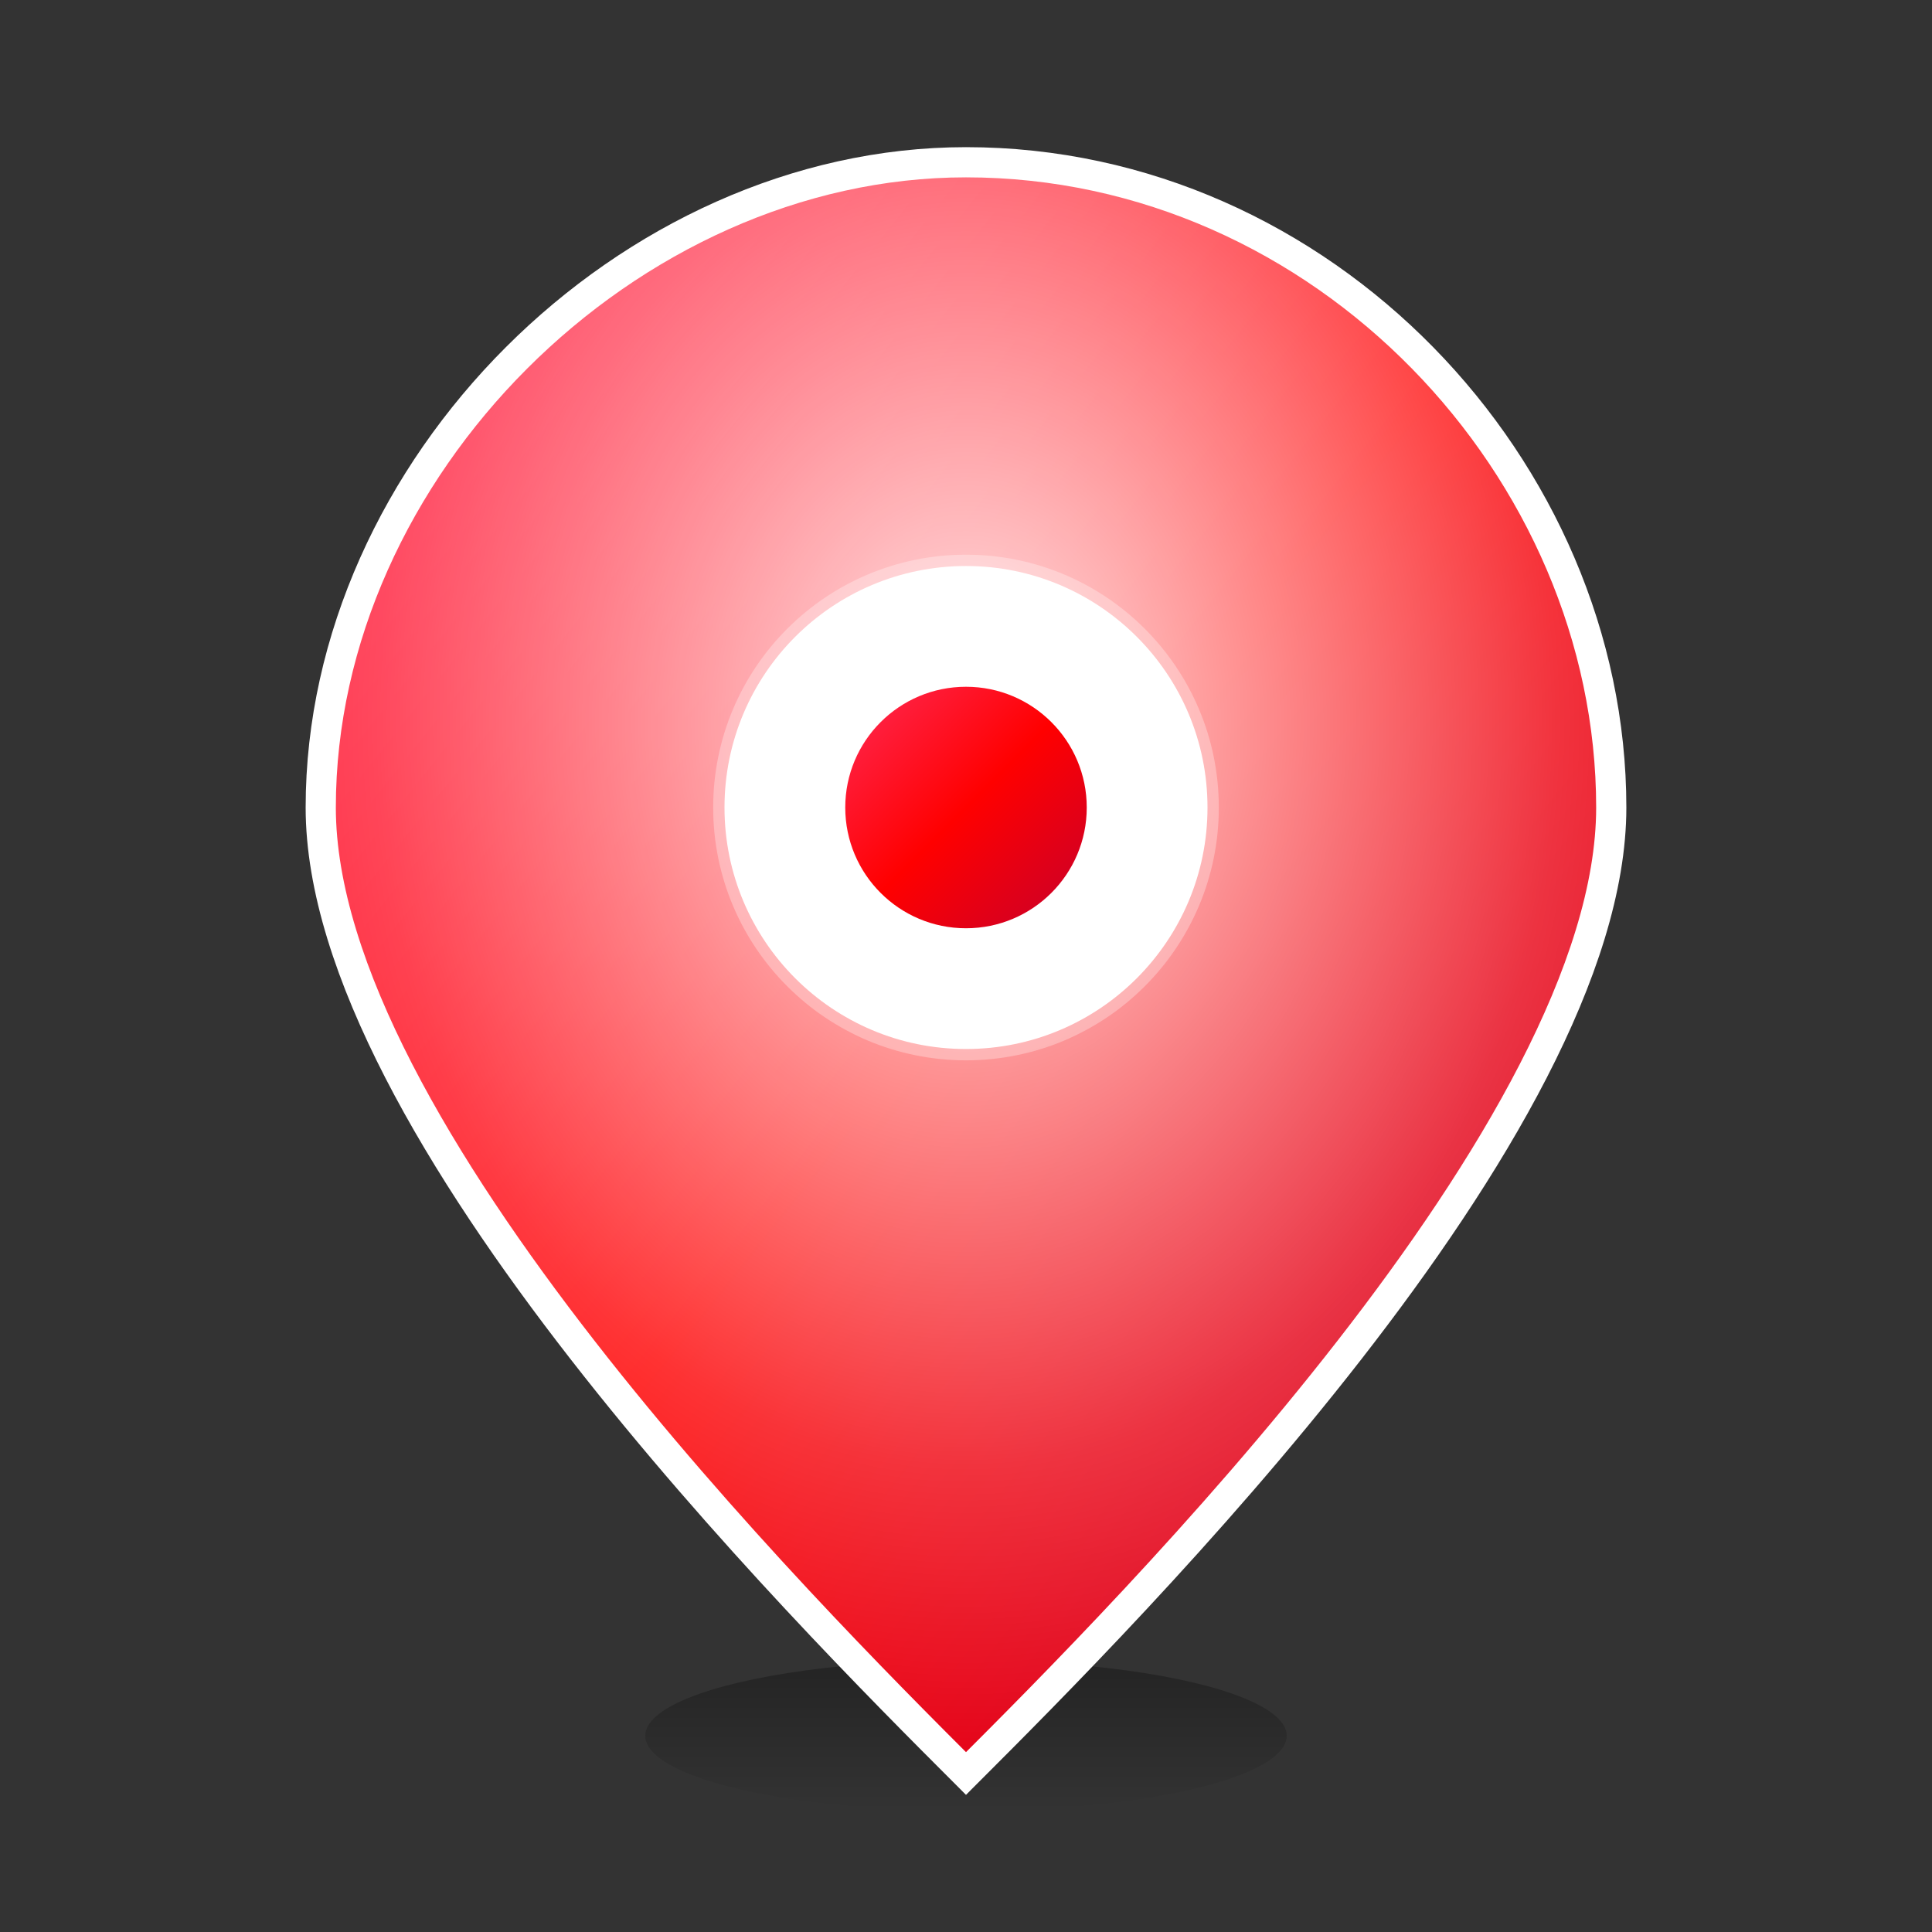
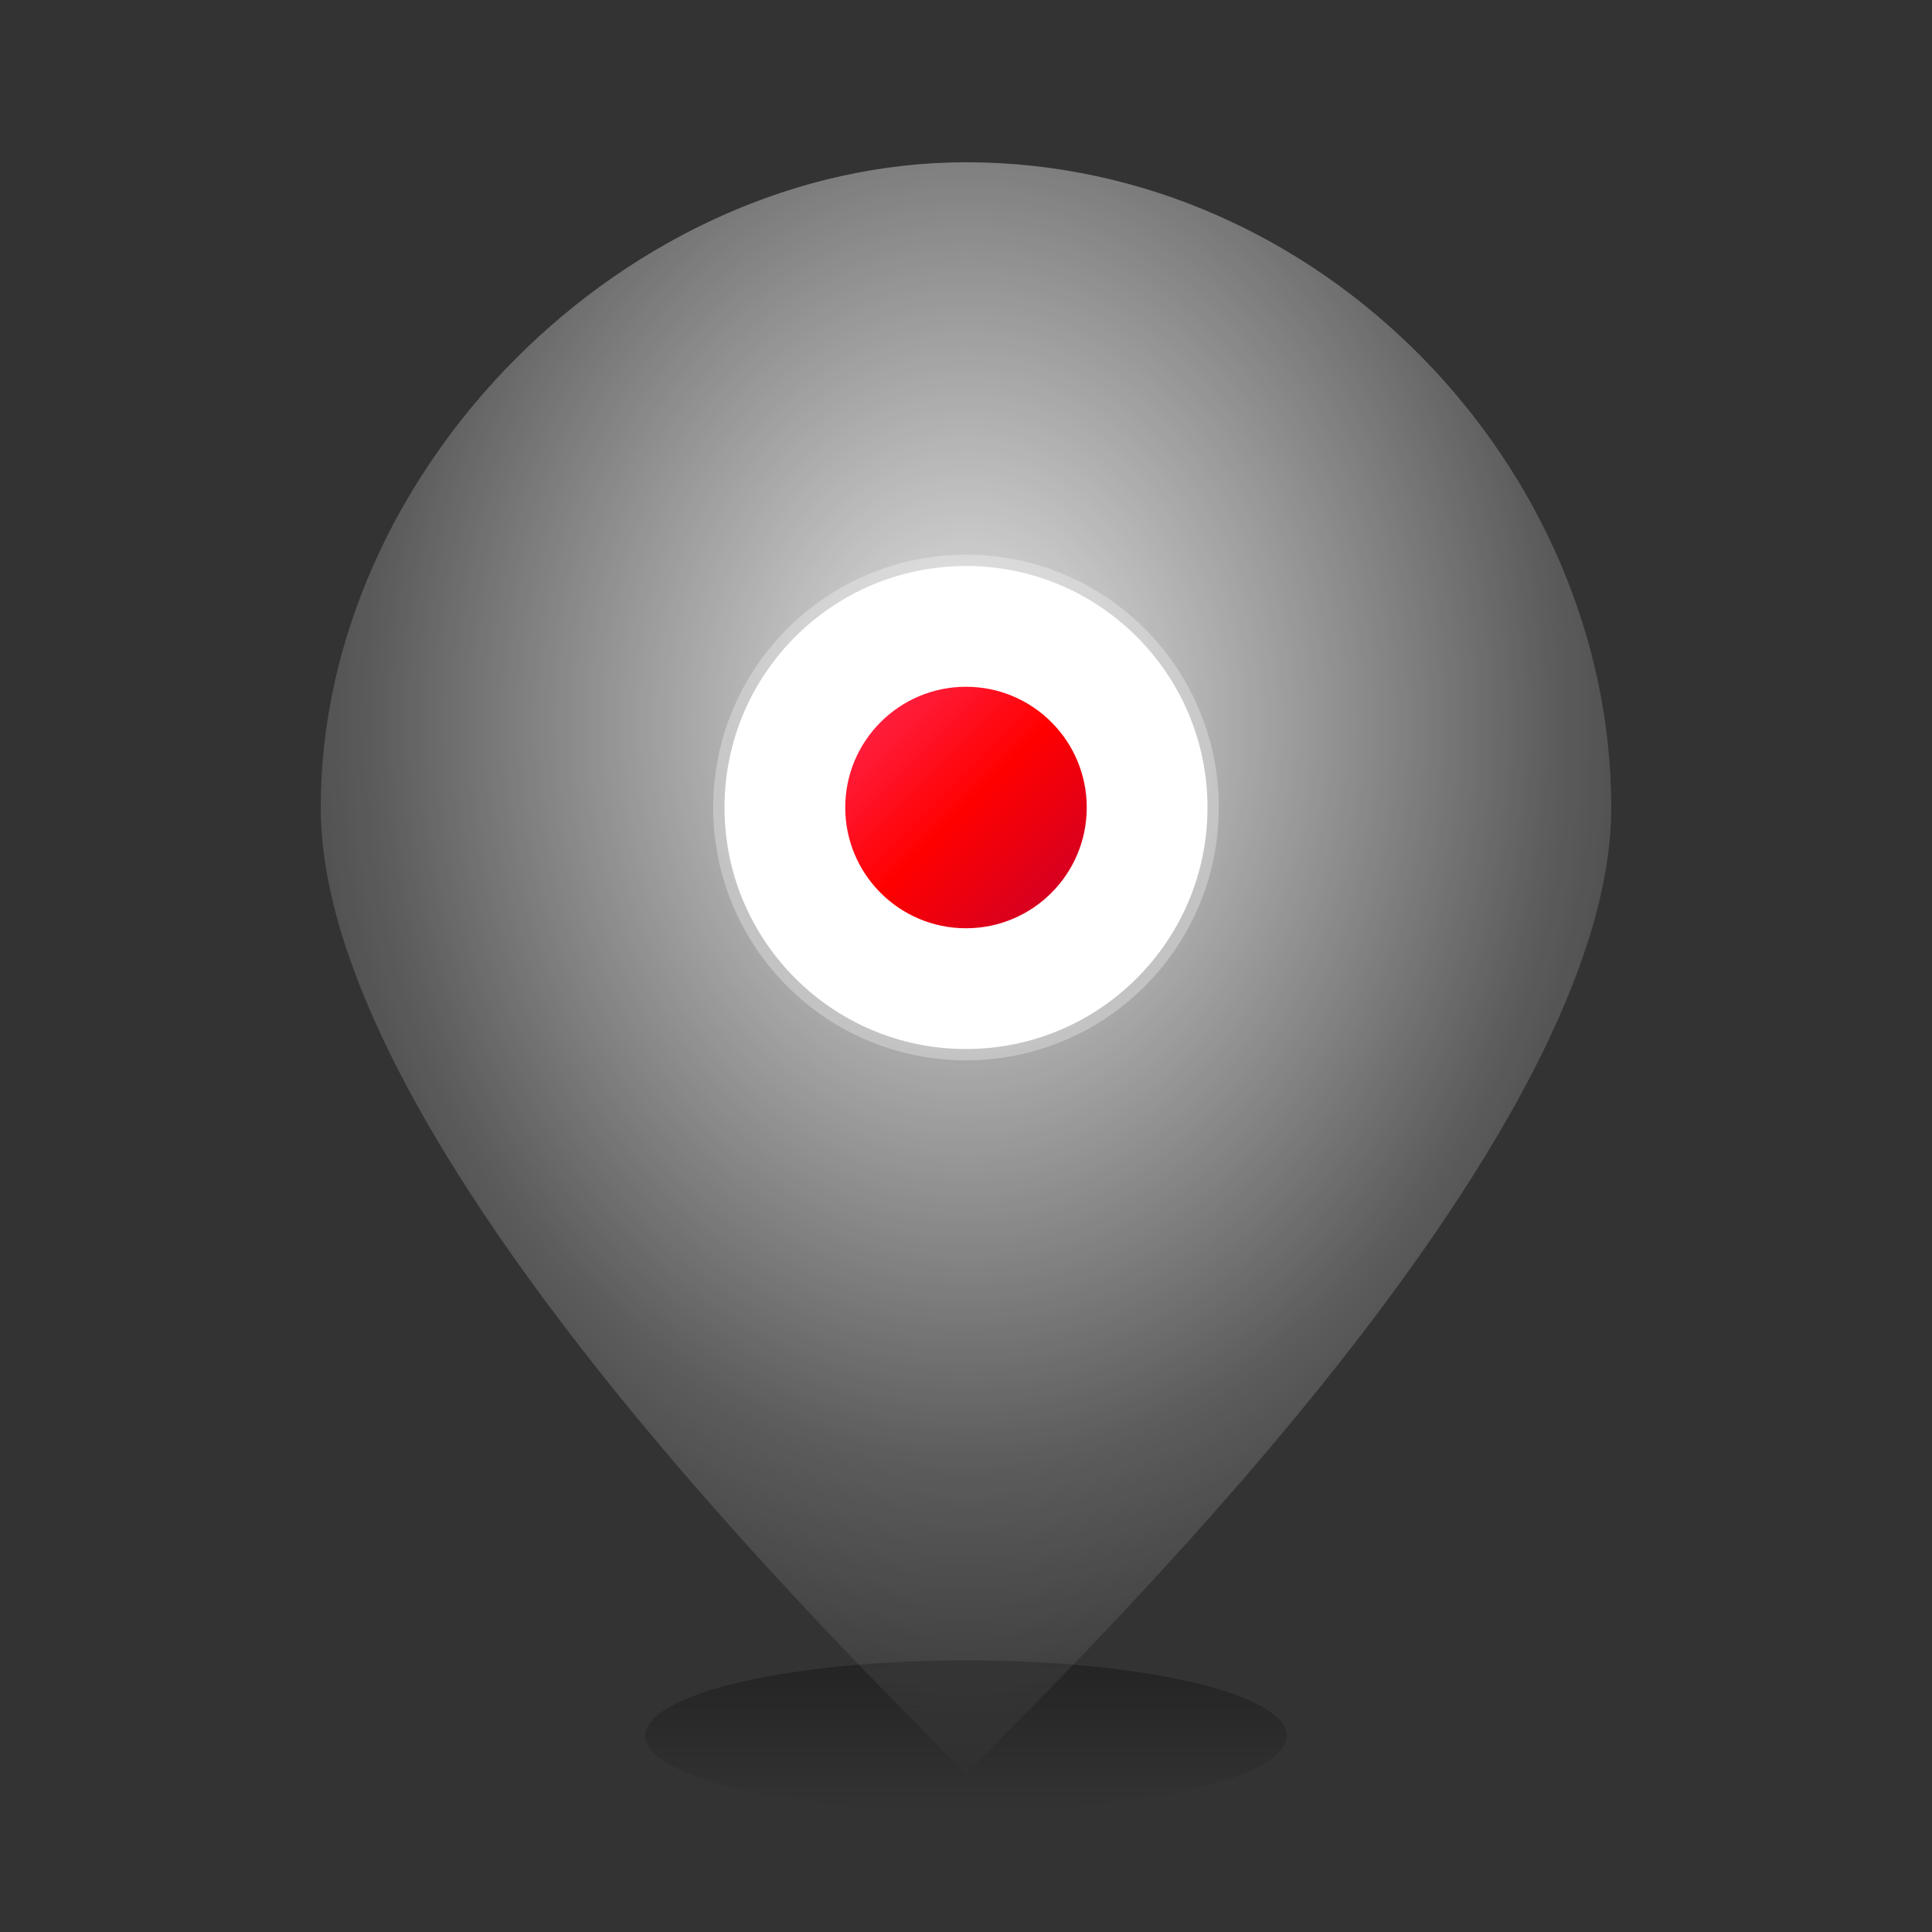
<svg xmlns="http://www.w3.org/2000/svg" width="512" height="512" preserveAspectRatio="xMidYMax meet" viewBox="0 0 512 512" fill="none">
  <rect x="0" y="0" width="512" height="512" fill="#333333" stroke="none" />
  <defs>
    <linearGradient id="pinGradient" x1="0%" y1="0%" x2="100%" y2="100%">
      <stop offset="0%" stop-color="#FF2A55" />
      <stop offset="50%" stop-color="#ff0000" />
      <stop offset="100%" stop-color="#C7002C" />
    </linearGradient>
    <radialGradient id="innerGradient" cx="50%" cy="35%" r="65%">
      <stop offset="0%" stop-color="#FFFFFF" stop-opacity="0.9" />
      <stop offset="70%" stop-color="#FFFFFF" stop-opacity="0.2" />
      <stop offset="100%" stop-color="#FFFFFF" stop-opacity="0" />
    </radialGradient>
    <linearGradient id="shadowGradient" x1="0%" y1="0%" x2="0%" y2="100%">
      <stop offset="0%" stop-color="#000000" stop-opacity="0.3" />
      <stop offset="100%" stop-color="#000000" stop-opacity="0" />
    </linearGradient>
  </defs>
  <style>
    .radar-ring {
      transform-origin: center;
      animation: pulse 3s infinite ease-out;
    }
    .radar-ring:nth-child(2) {
      animation-delay: 1.5s;
    }
    @keyframes pulse {
      0% { r: 40; opacity: 0.8; }
      70% { r: 130; opacity: 0; }
      100% { r: 40; opacity: 0; }
    }

    .pin-shape {
      animation: glow 4s infinite ease-in-out;
    }
    @keyframes glow {
  0%, 100% { filter: drop-shadow(0 0 12px rgba(255,26,68,0.8)); }
  50%       { filter: drop-shadow(0 0 30px rgba(255,50,70,1)); }
    }
  </style>
  <ellipse cx="256" cy="460" rx="85" ry="20" fill="url(#shadowGradient)" />
-   <path class="pin-shape" d="M256 43C166.3 43 85 124.3 85 214c0 85 128 213 171 256 43-43 171-171 171-256 0-89.7-76.3-171-171-171z" fill="url(#pinGradient)" stroke="#FFFFFF" stroke-width="8" />
-   <path d="M256 43C166.3 43 85 124.3 85 214c0 85 128 213 171 256 43-43 171-171 171-256 0-89.7-76.3-171-171-171z" fill="url(#innerGradient)" />
-   <circle class="radar-ring" cx="256" cy="214" r="40" stroke="url(#pinGradient)" stroke-width="6" fill="none" />
+   <path d="M256 43C166.3 43 85 124.3 85 214c0 85 128 213 171 256 43-43 171-171 171-256 0-89.7-76.3-171-171-171" fill="url(#innerGradient)" />
  <circle class="radar-ring" cx="256" cy="214" r="40" stroke="url(#pinGradient)" stroke-width="6" fill="none" />
  <circle cx="256" cy="214" r="64" fill="#FFFFFF" stroke="rgba(255,255,255,0.3)" stroke-width="6" />
  <circle cx="256" cy="214" r="32" fill="url(#pinGradient)" />
</svg>